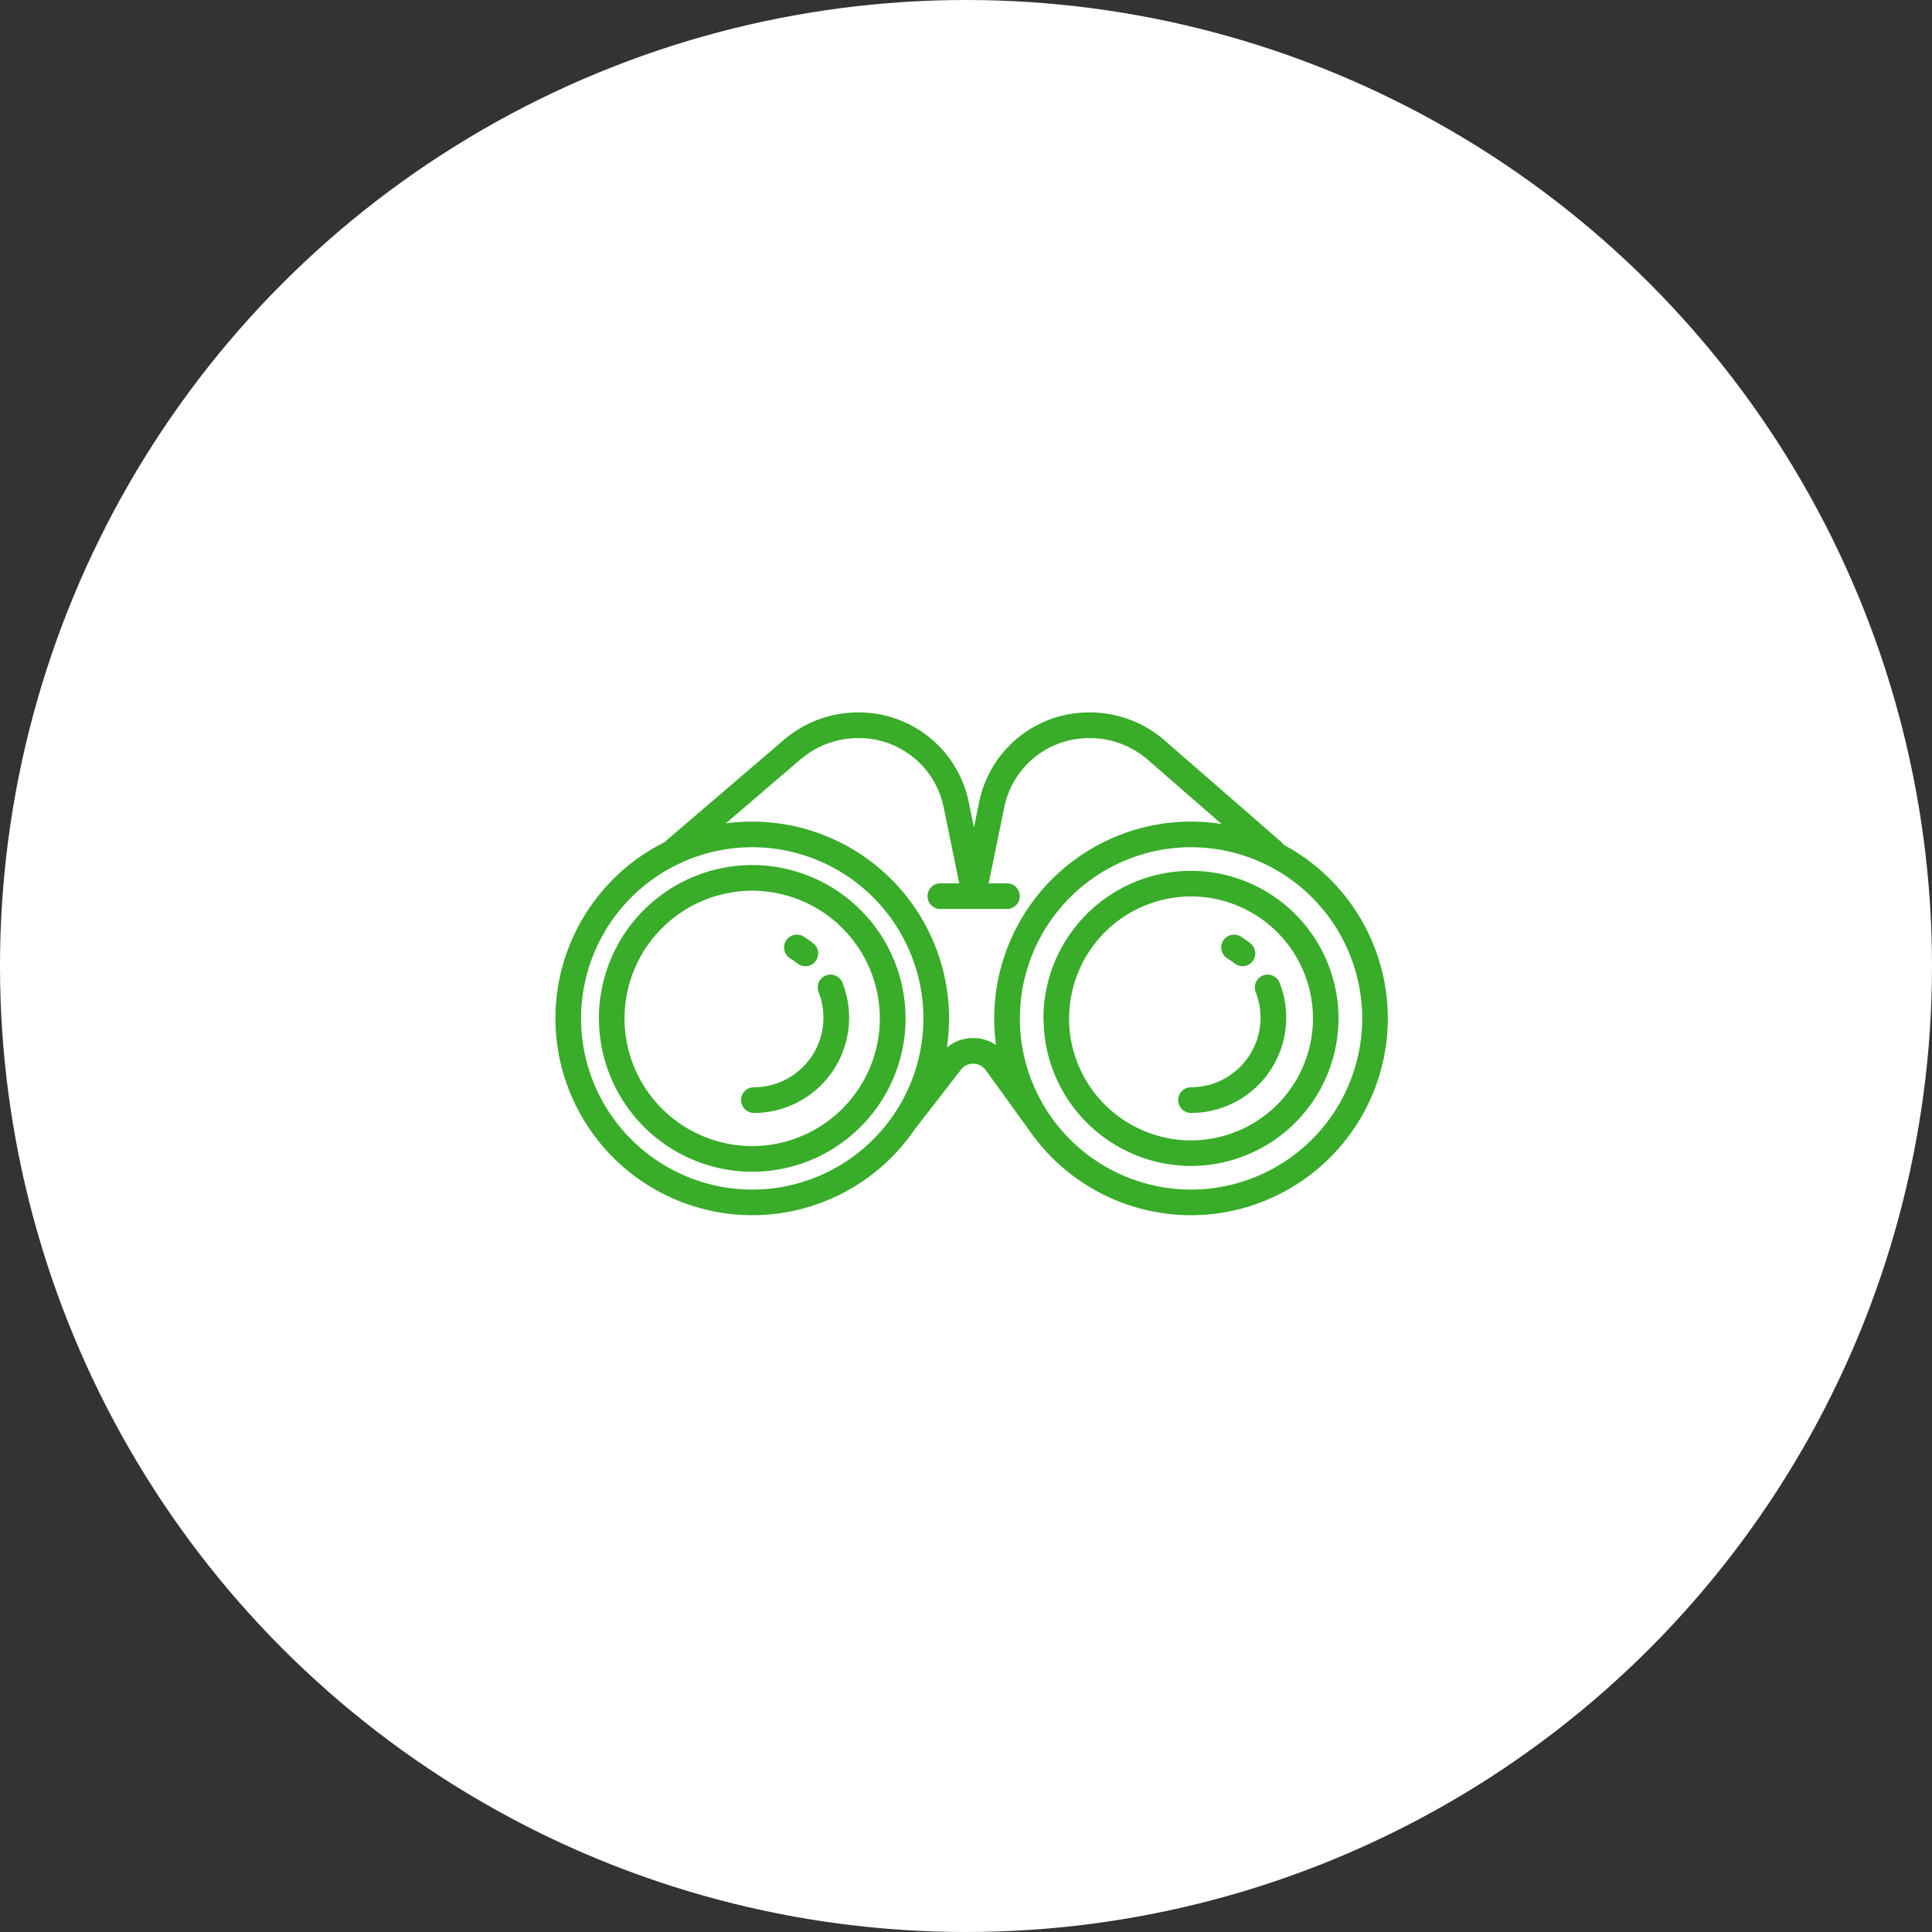
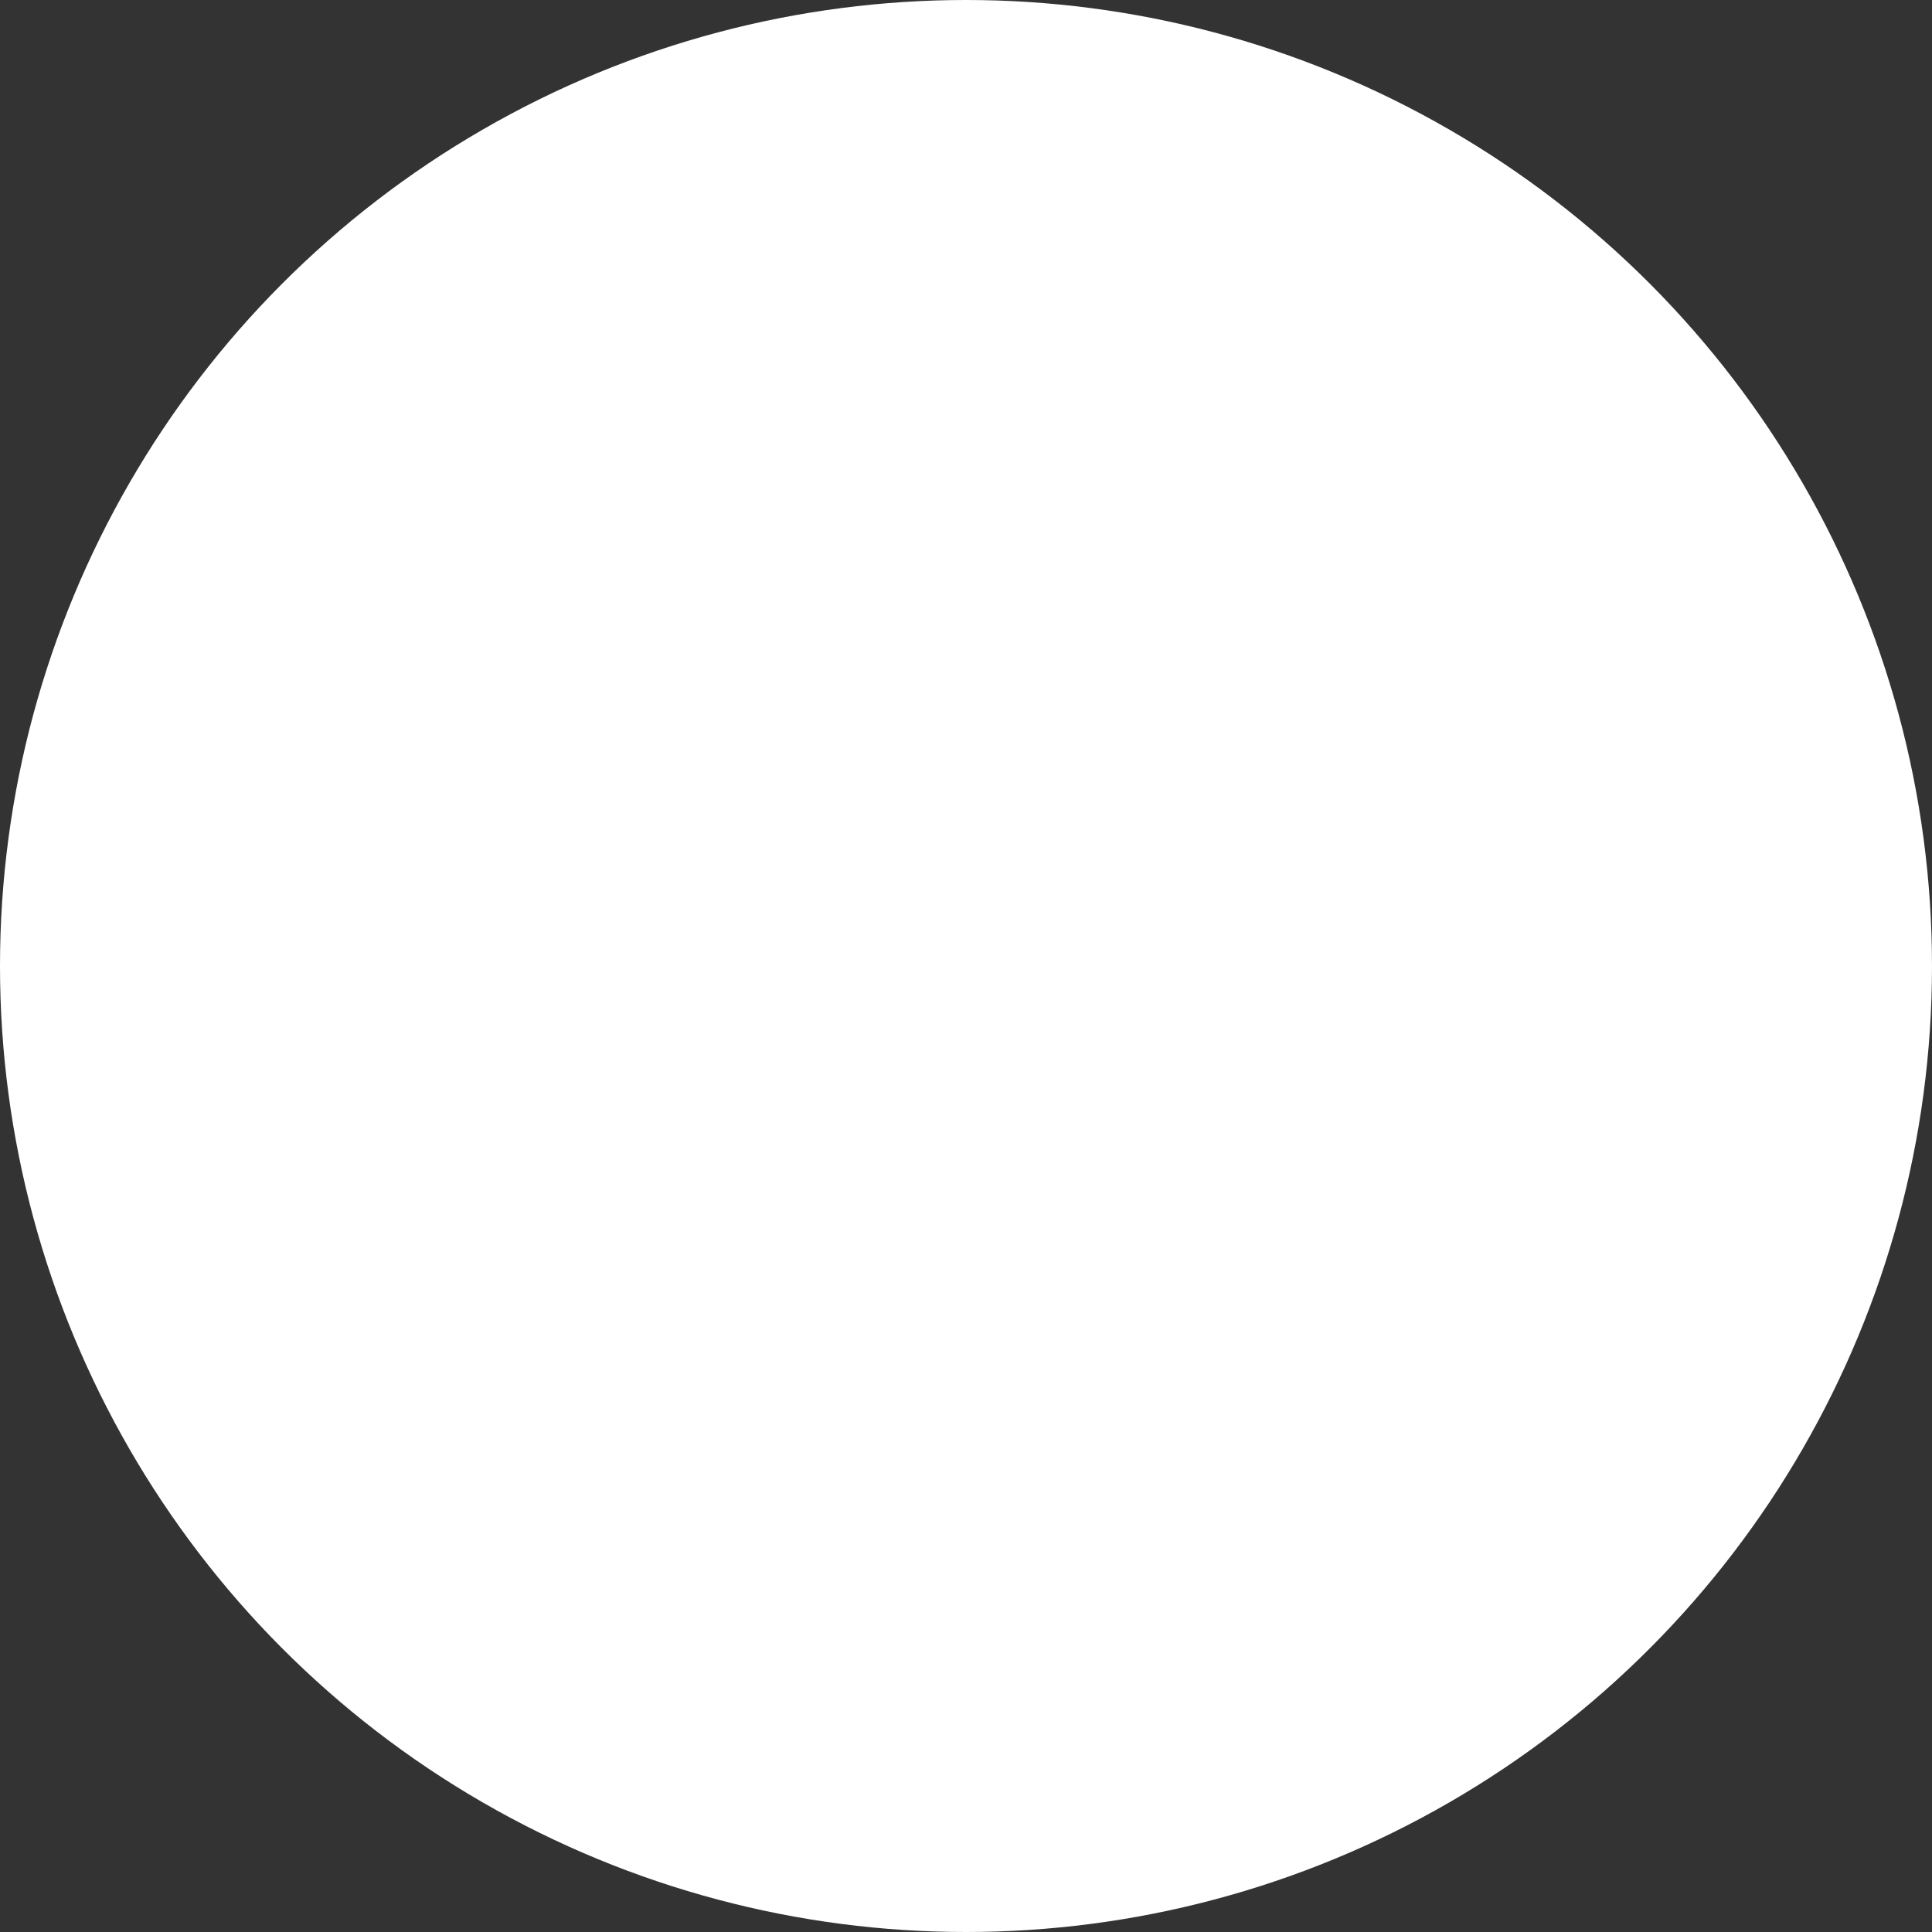
<svg xmlns="http://www.w3.org/2000/svg" width="160" height="160" viewBox="0 0 160 160">
  <rect x="0" y="0" width="160" height="160" fill="#333333" stroke="none" />
  <g id="icon" transform="translate(-1172 -2074)">
    <circle id="楕円形_35" data-name="楕円形 35" cx="80" cy="80" r="80" transform="translate(1172 2074)" fill="#fff" />
-     <path id="パス_9335" data-name="パス 9335" d="M-577.863-2093.5c-.017-.021-.034-.042-.05-.063l-3.48-4.813a1.262,1.262,0,0,0-1.012-.527,1.255,1.255,0,0,0-1.029.493l-3.782,4.875-.026.032a16.3,16.3,0,0,1-13.481,7.148,16.318,16.318,0,0,1-16.3-16.3,16.319,16.319,0,0,1,9.084-14.614,1.057,1.057,0,0,1,.156-.165l9.7-8.305a9.436,9.436,0,0,1,6.136-2.254,9.28,9.28,0,0,1,9.127,7.3l.457,2.228.457-2.228a9.279,9.279,0,0,1,9.126-7.3,9.439,9.439,0,0,1,6.137,2.254l9.707,8.452a1.061,1.061,0,0,1,.209.247,16.314,16.314,0,0,1,8.64,14.385,16.319,16.319,0,0,1-16.3,16.3A16.3,16.3,0,0,1-577.863-2093.5Zm-.7-9.154a14.194,14.194,0,0,0,14.177,14.177,14.193,14.193,0,0,0,14.177-14.177,14.192,14.192,0,0,0-14.177-14.177A14.193,14.193,0,0,0-578.56-2102.656Zm-36.338,0a14.193,14.193,0,0,0,14.177,14.177,14.194,14.194,0,0,0,14.177-14.177,14.193,14.193,0,0,0-14.177-14.177A14.192,14.192,0,0,0-614.9-2102.656Zm30.476,0a16.365,16.365,0,0,1-.178,2.413,3.34,3.34,0,0,1,2.233-.784,3.375,3.375,0,0,1,1.833.571,16.389,16.389,0,0,1-.148-2.2,16.317,16.317,0,0,1,16.3-16.3,16.327,16.327,0,0,1,2.529.2l-6.172-5.374a7.311,7.311,0,0,0-4.75-1.738,7.15,7.15,0,0,0-7.047,5.606l-1.318,6.422h1.516a1.061,1.061,0,0,1,1.062,1.061,1.061,1.061,0,0,1-1.062,1.061h-5.518a1.061,1.061,0,0,1-1.062-1.061,1.061,1.061,0,0,1,1.062-1.061h1.565l-1.318-6.422a7.151,7.151,0,0,0-7.048-5.606,7.316,7.316,0,0,0-4.757,1.744l-6.212,5.318a16.383,16.383,0,0,1,2.191-.147A16.317,16.317,0,0,1-584.423-2102.656Zm-29,0a12.71,12.71,0,0,1,12.7-12.7,12.711,12.711,0,0,1,12.7,12.7,12.711,12.711,0,0,1-12.7,12.7A12.71,12.71,0,0,1-613.418-2102.656Zm2.123,0a10.585,10.585,0,0,0,10.573,10.573,10.585,10.585,0,0,0,10.573-10.573,10.585,10.585,0,0,0-10.573-10.574A10.585,10.585,0,0,0-611.3-2102.656Zm34.692,0a12.234,12.234,0,0,1,12.219-12.22,12.233,12.233,0,0,1,12.219,12.22,12.233,12.233,0,0,1-12.219,12.219A12.234,12.234,0,0,1-576.6-2102.656Zm2.123,0a10.107,10.107,0,0,0,10.1,10.1,10.108,10.108,0,0,0,10.1-10.1,10.108,10.108,0,0,0-10.1-10.1A10.107,10.107,0,0,0-574.48-2102.656Zm9.035,6.765a1.061,1.061,0,0,1,1.061-1.061,5.769,5.769,0,0,0,5.763-5.763,5.749,5.749,0,0,0-.4-2.118,1.061,1.061,0,0,1,.6-1.377,1.061,1.061,0,0,1,1.377.6,7.851,7.851,0,0,1,.55,2.9,7.894,7.894,0,0,1-7.886,7.885A1.061,1.061,0,0,1-565.445-2095.89Zm-36.2,0a1.061,1.061,0,0,1,1.061-1.061,5.769,5.769,0,0,0,5.763-5.763,5.73,5.73,0,0,0-.4-2.118,1.062,1.062,0,0,1,.6-1.377,1.062,1.062,0,0,1,1.378.6,7.85,7.85,0,0,1,.549,2.9,7.894,7.894,0,0,1-7.885,7.885A1.061,1.061,0,0,1-601.642-2095.89Zm40.863-11.32a5.566,5.566,0,0,0-.592-.417,1.062,1.062,0,0,1-.348-1.46,1.061,1.061,0,0,1,1.46-.349,7.756,7.756,0,0,1,.809.571,1.06,1.06,0,0,1,.164,1.491,1.057,1.057,0,0,1-.828.4A1.057,1.057,0,0,1-560.779-2107.21Zm-36.2,0a5.573,5.573,0,0,0-.592-.417,1.062,1.062,0,0,1-.348-1.46,1.061,1.061,0,0,1,1.46-.349,7.75,7.75,0,0,1,.809.571,1.061,1.061,0,0,1,.164,1.491,1.057,1.057,0,0,1-.828.4A1.057,1.057,0,0,1-596.976-2107.21Z" transform="translate(1835.021 4260.994)" fill="#39ac2a" />
  </g>
</svg>